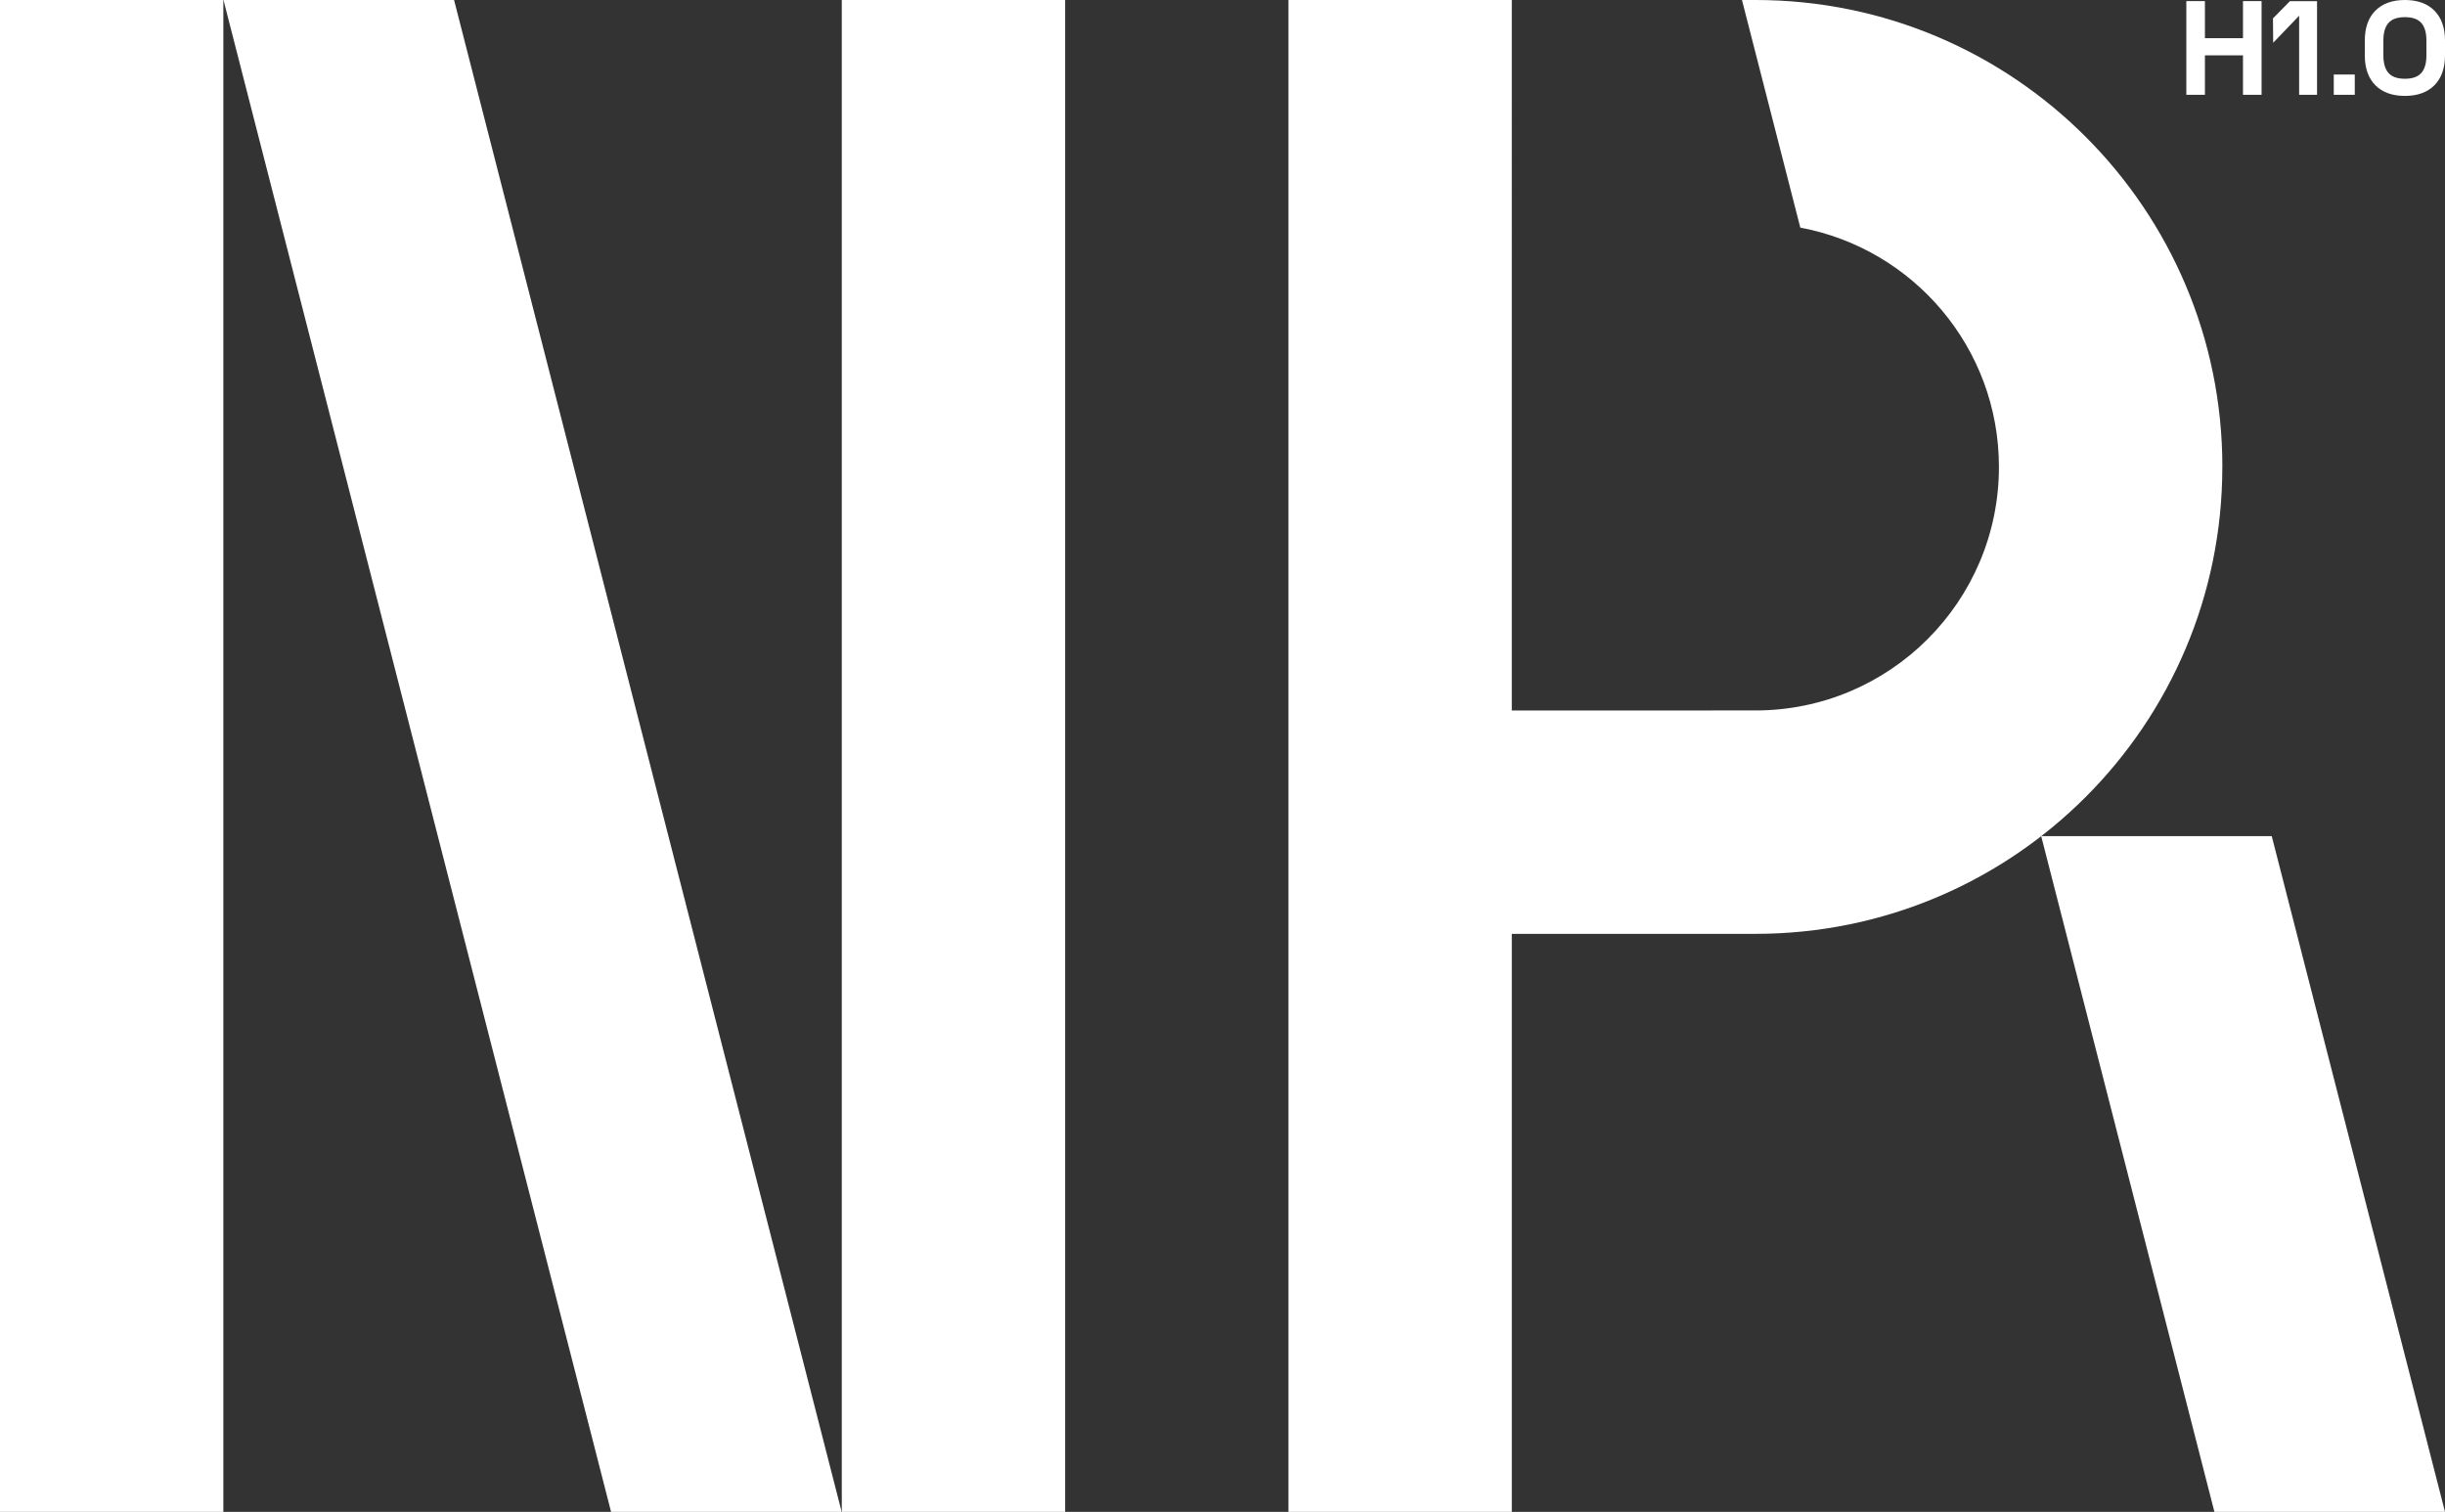
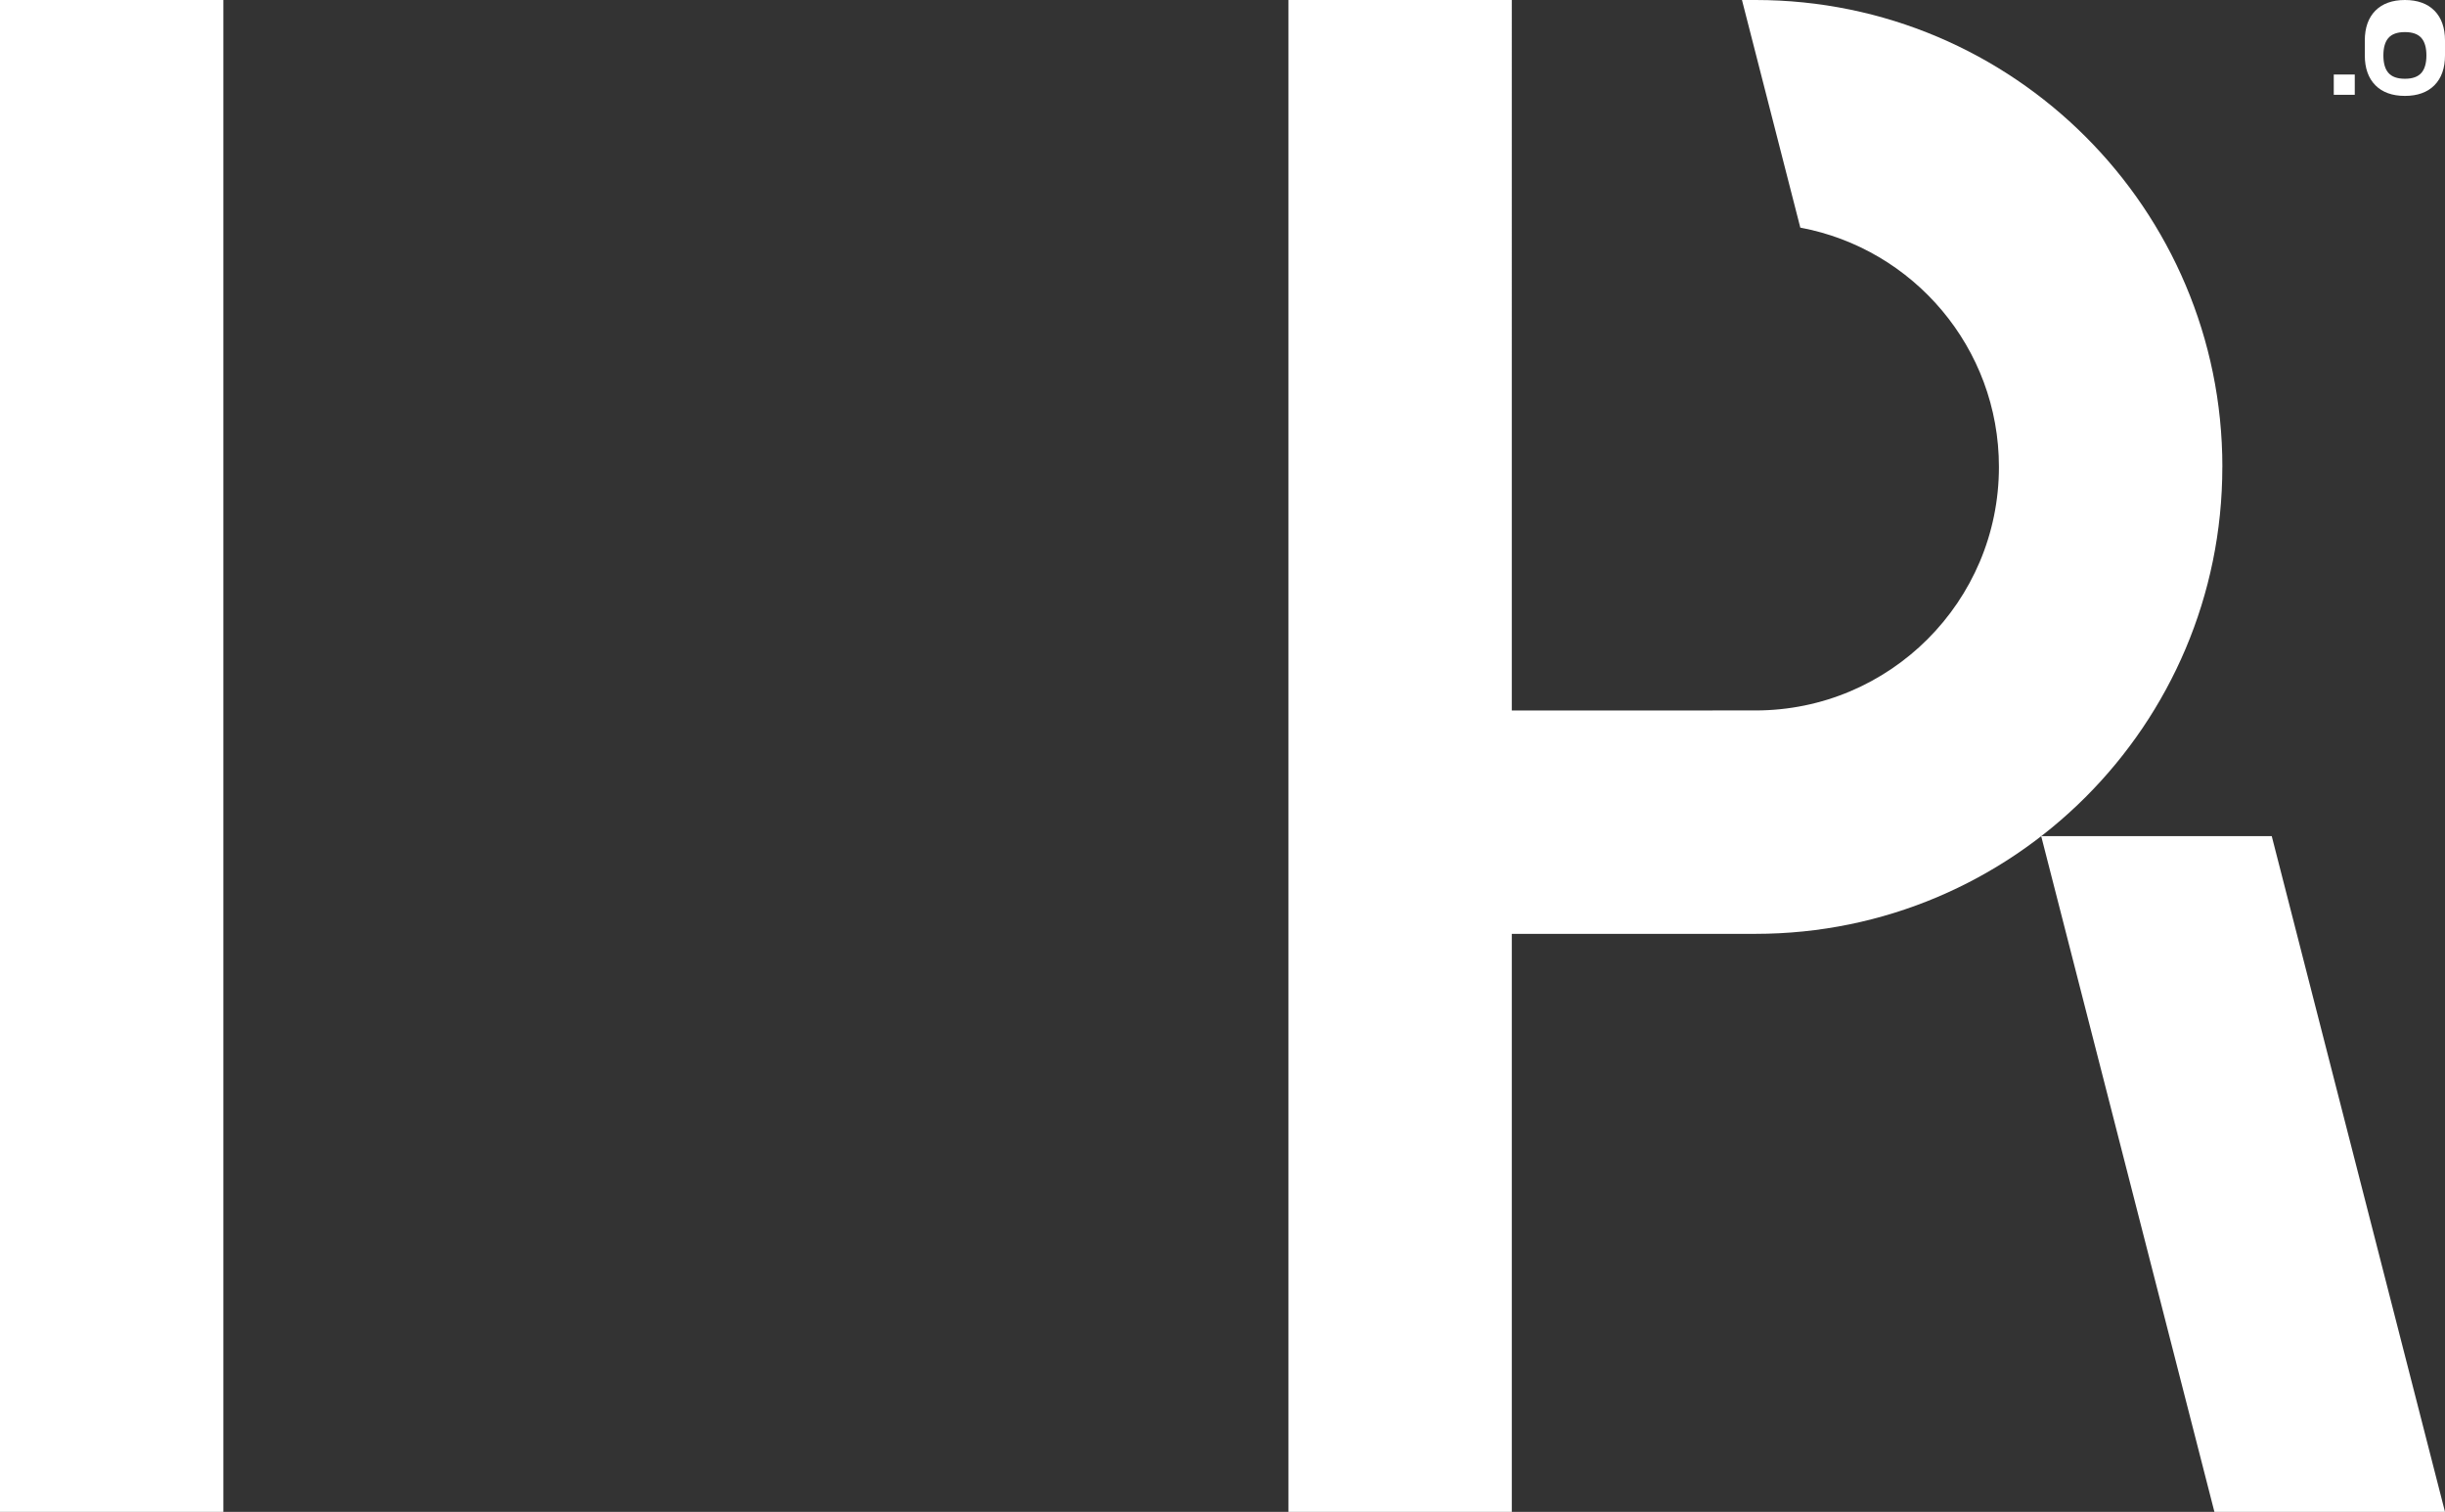
<svg xmlns="http://www.w3.org/2000/svg" id="Layer_1" viewBox="0 0 577.45 357.06">
  <rect x="0" y="0" width="577.45" height="357.06" fill="#333333" stroke="none" />
  <defs>
    <style>.cls-1{fill:#fff;}</style>
  </defs>
  <polygon class="cls-1" points="482.08 197.47 522.99 357.06 577.45 357.06 536.53 197.47 482.08 197.47" />
  <rect class="cls-1" width="52.75" height="357.06" />
-   <rect class="cls-1" x="198.81" y="0" width="52.75" height="357.06" />
-   <polygon class="cls-1" points="52.78 0 144.32 357.06 198.78 357.06 107.24 0 52.78 0" />
  <path class="cls-1" d="M524.87,110.27C524.87,49.38,475.51,0,414.61,0h0s-3.2,0-3.2,0l13.78,53.76c26.7,4.97,46.91,28.38,46.91,56.52,0,31.76-25.75,57.51-57.51,57.51h0s-57.54,.01-57.54,.01V0h-52.75V357.06h52.75V220.55h57.54c60.9,0,110.27-49.37,110.27-110.27Z" />
-   <polygon class="cls-1" points="520.75 13.07 529.74 13.07 529.74 22.39 534.13 22.39 534.13 .26 529.74 .26 529.74 9.02 520.75 9.02 520.75 .26 516.36 .26 516.36 22.39 520.75 22.39 520.75 13.07" />
  <rect class="cls-1" x="551.18" y="17.6" width="4.96" height="4.79" />
-   <path class="cls-1" d="M574.96,2.52c-1.65-1.67-4-2.52-6.98-2.52s-5.32,.85-6.98,2.52c-1.65,1.67-2.49,4.04-2.49,7.04v3.53c0,3,.84,5.37,2.49,7.04,1.65,1.67,4,2.52,6.98,2.52s5.32-.85,6.98-2.52c1.65-1.67,2.49-4.04,2.49-7.04v-3.53c0-3-.84-5.37-2.49-7.04Zm-1.9,10.57c0,1.82-.39,3.19-1.15,4.08-.82,.96-2.11,1.43-3.93,1.43s-3.11-.47-3.93-1.43c-.76-.89-1.15-2.26-1.15-4.08v-3.53c0-1.82,.39-3.19,1.15-4.08,.82-.96,2.11-1.43,3.93-1.43s3.11,.47,3.93,1.43c.76,.89,1.15,2.26,1.15,4.08v3.53Z" />
-   <polygon class="cls-1" points="543 3.71 543 22.39 547.23 22.39 547.23 .27 540.83 .27 536.82 4.34 536.87 10.1 543 3.71" />
+   <path class="cls-1" d="M574.96,2.52c-1.65-1.67-4-2.52-6.98-2.52s-5.32,.85-6.98,2.52c-1.65,1.67-2.49,4.04-2.49,7.04v3.53c0,3,.84,5.37,2.49,7.04,1.65,1.67,4,2.52,6.98,2.52s5.32-.85,6.98-2.52c1.65-1.67,2.49-4.04,2.49-7.04v-3.53c0-3-.84-5.37-2.49-7.04Zm-1.9,10.57c0,1.82-.39,3.19-1.15,4.08-.82,.96-2.11,1.43-3.93,1.43s-3.11-.47-3.93-1.43c-.76-.89-1.15-2.26-1.15-4.08c0-1.82,.39-3.19,1.15-4.08,.82-.96,2.11-1.43,3.93-1.43s3.11,.47,3.93,1.43c.76,.89,1.15,2.26,1.15,4.08v3.53Z" />
</svg>